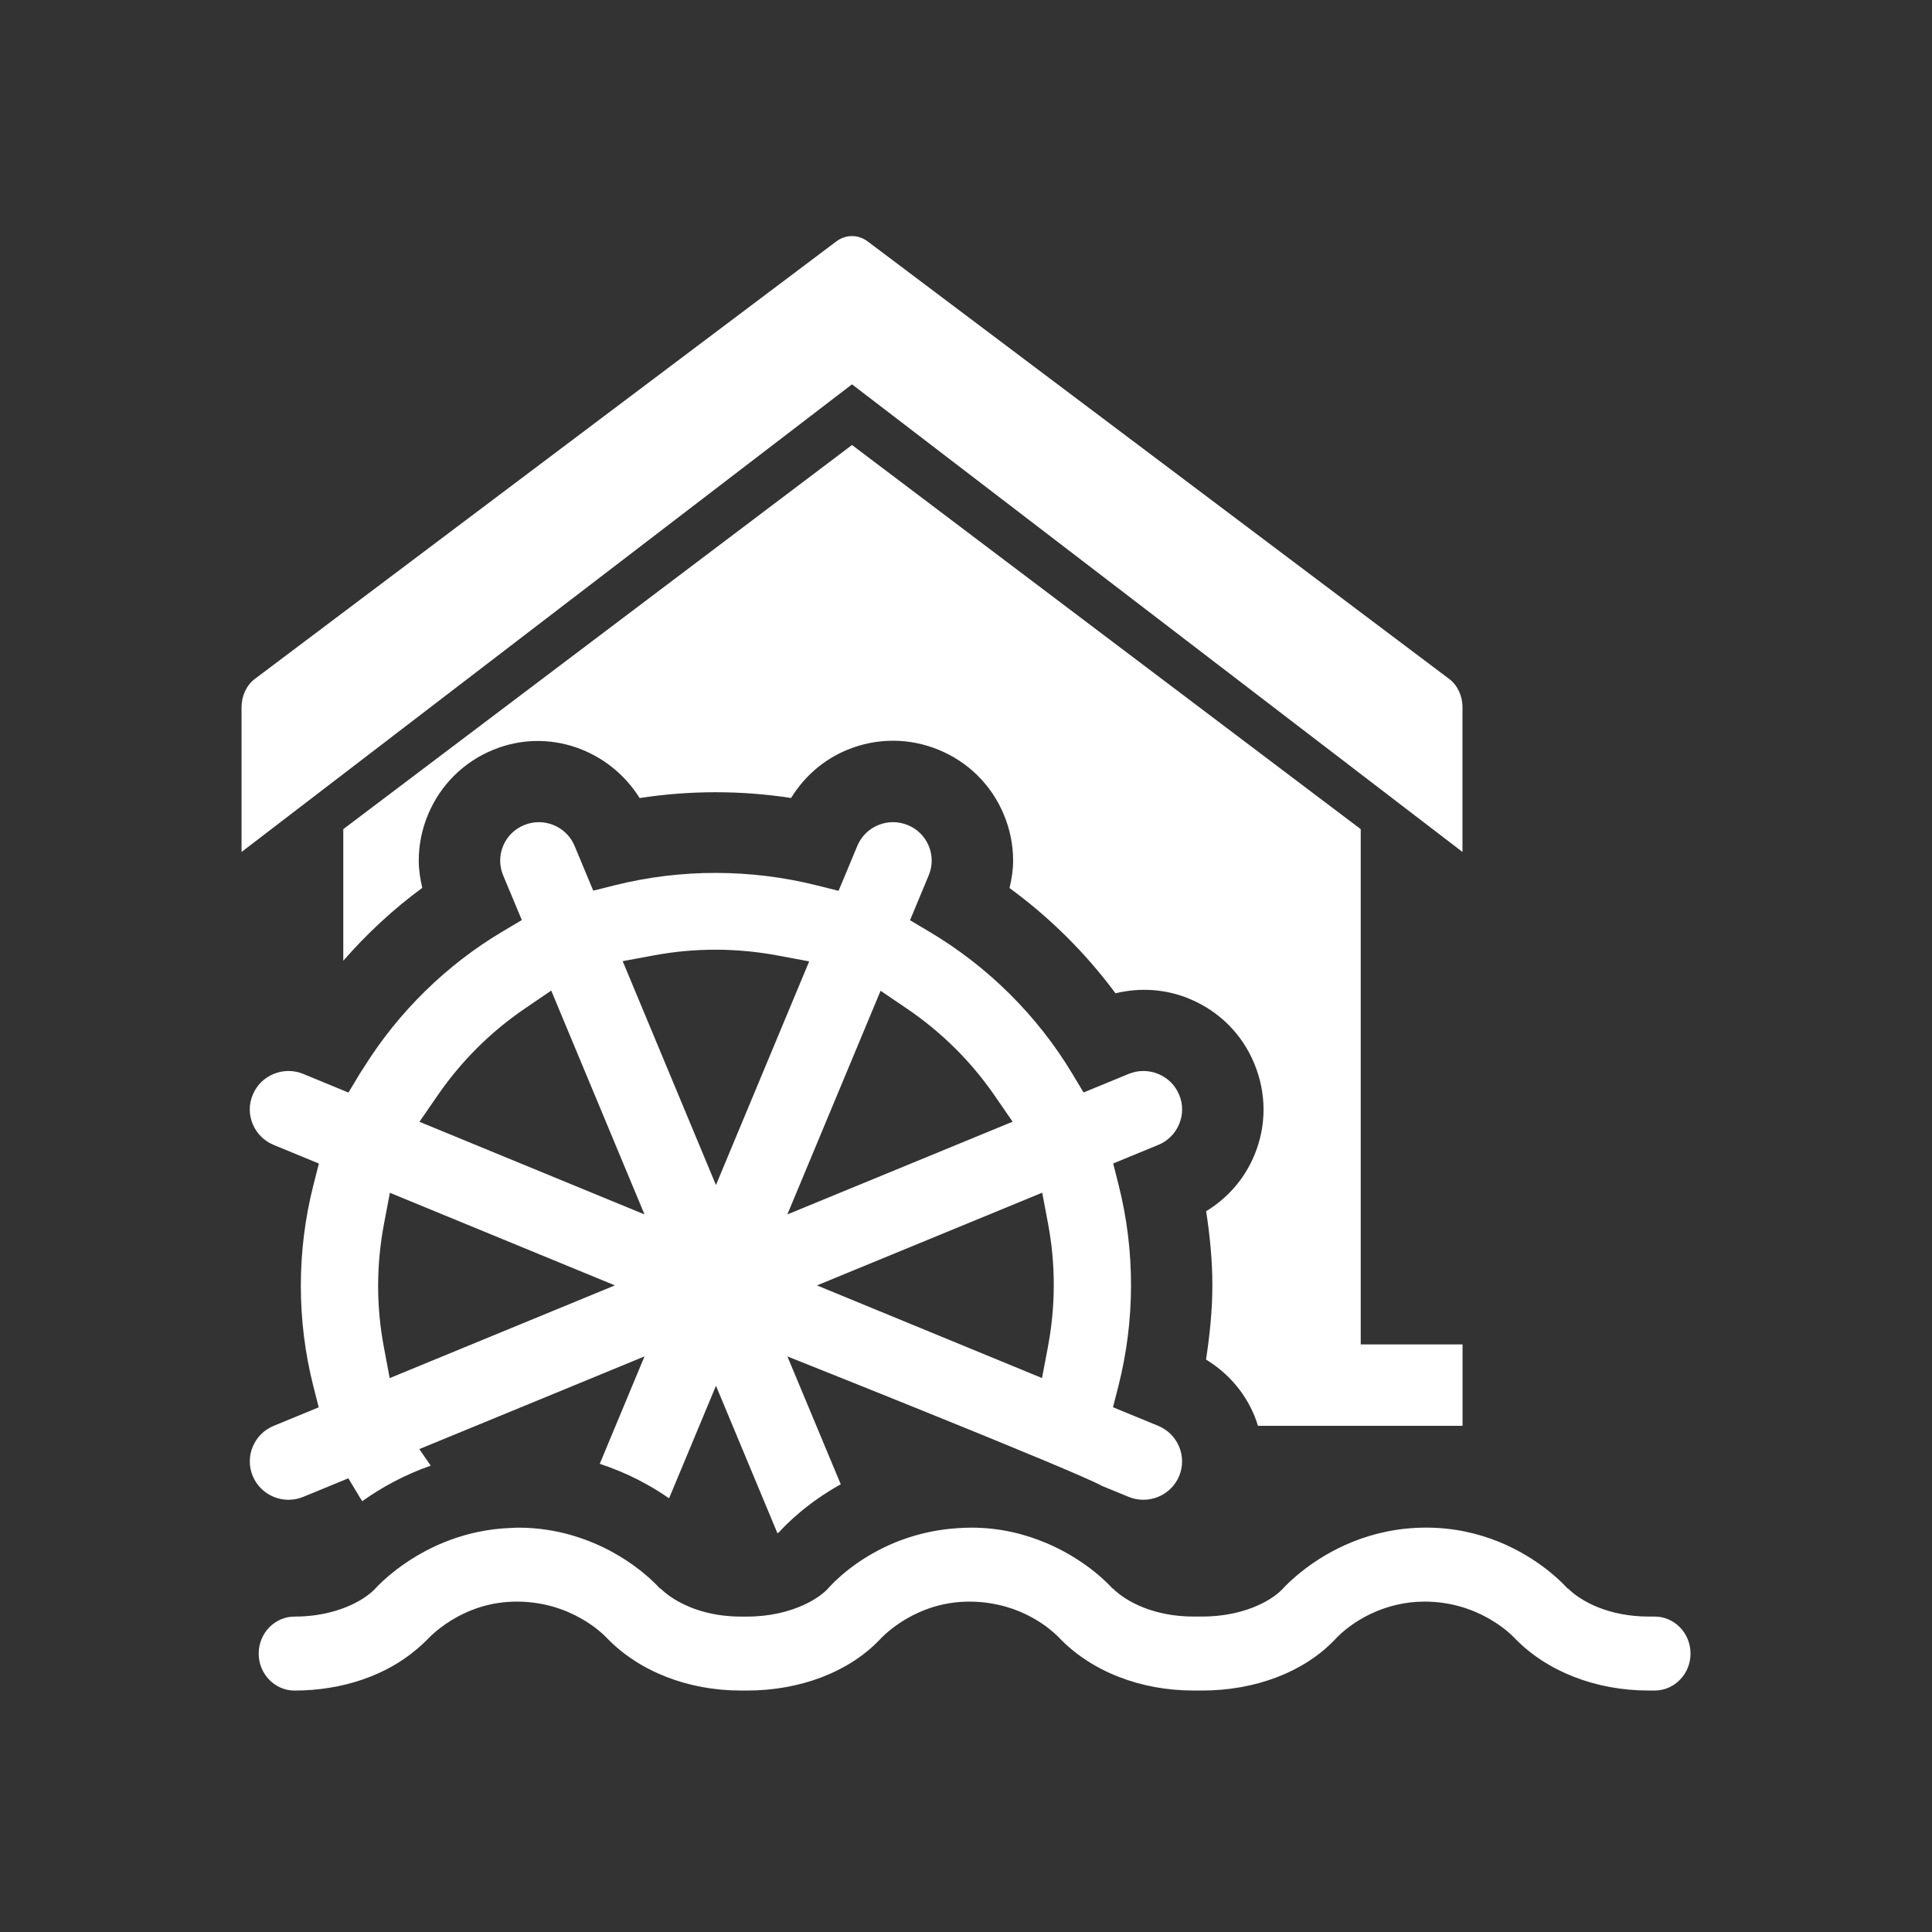
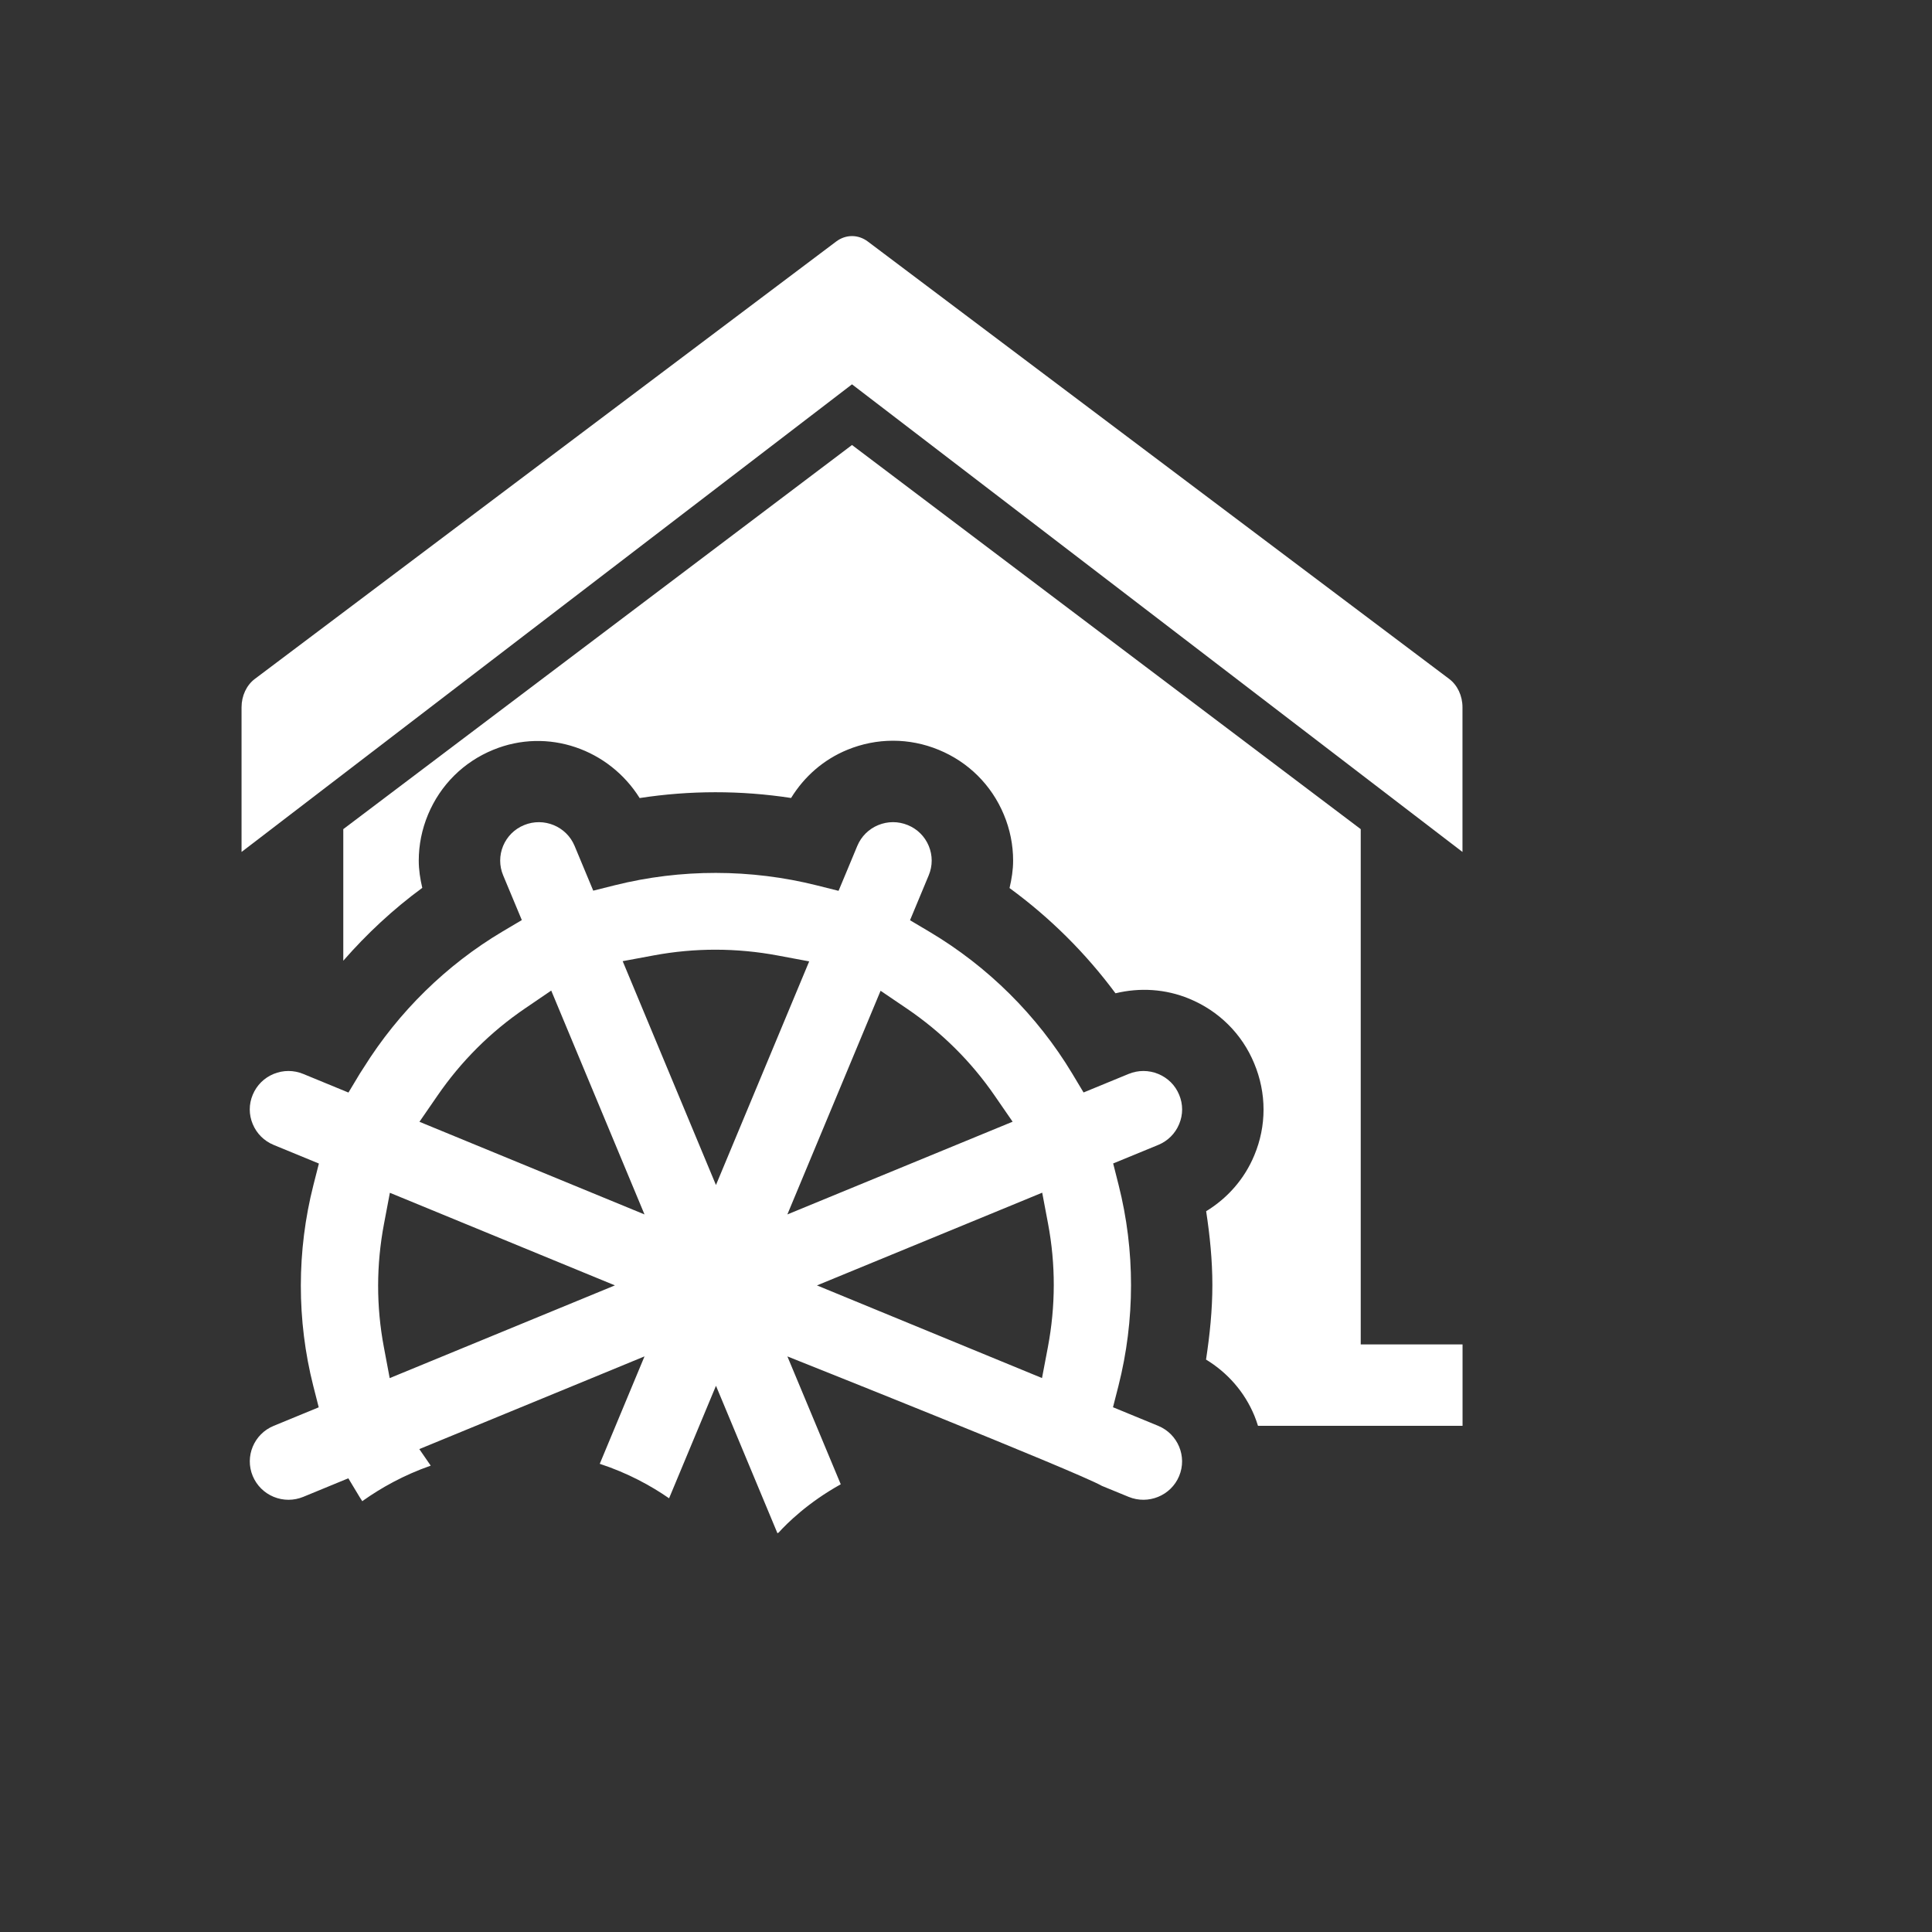
<svg xmlns="http://www.w3.org/2000/svg" version="1.1" id="Calque_1" x="0px" y="0px" width="136.061px" height="136.061px" viewBox="0 0 136.061 136.061" enable-background="new 0 0 136.061 136.061" xml:space="preserve">
  <rect x="0" y="0" width="136.061" height="136.061" fill="#333333" stroke="none" />
  <g>
    <path fill="#FFFFFF" d="M102.995,59.999v-10.19c0-0.806-0.352-1.557-0.935-1.995L61.115,17.008c-0.678-0.509-1.548-0.509-2.226,0   L17.945,47.814c-0.582,0.438-0.934,1.189-0.934,1.995v10.19l42.991-32.932L102.995,59.999z" />
    <path fill="#FFFFFF" d="M88.341,99.702c0.096,0.234,0.178,0.472,0.253,0.712H103v-5.733h-7.171V58.392L60.002,31.339L24.176,58.392   v9.267c1.666-1.906,3.523-3.635,5.563-5.131c-0.149-0.635-0.248-1.275-0.248-1.919c0-1.1,0.218-2.197,0.653-3.242   c0.87-2.086,2.502-3.706,4.585-4.559c3.861-1.59,8.175-0.033,10.319,3.395c3.53-0.544,7.126-0.547,10.664-0.005   c0.929-1.511,2.283-2.702,3.954-3.39c2.079-0.856,4.367-0.856,6.44-0.002c2.091,0.858,3.72,2.478,4.589,4.561   c0.437,1.045,0.654,2.145,0.654,3.242c0,0.649-0.101,1.294-0.253,1.932c2.851,2.082,5.364,4.581,7.462,7.411   c1.722-0.415,3.521-0.307,5.184,0.379c2.097,0.861,3.728,2.486,4.581,4.549c0.441,1.053,0.662,2.159,0.662,3.26   c0,1.097-0.217,2.189-0.651,3.223c-0.689,1.664-1.881,3.014-3.391,3.938c0.263,1.721,0.438,3.455,0.438,5.197   c0,1.756-0.181,3.508-0.446,5.25C86.453,96.672,87.65,98.028,88.341,99.702z" />
    <path fill="#FFFFFF" d="M19.276,105.416c0.672,0.275,1.41,0.275,2.082,0l3.173-1.307l0.806,1.338   c0.056,0.094,0.121,0.182,0.178,0.275c0.034-0.023,0.065-0.05,0.101-0.074c1.212-0.855,2.792-1.757,4.718-2.43l-0.804-1.166   l11.813-4.861l4.047-1.668l-3.152,7.566c1.979,0.648,3.614,1.549,4.882,2.428l1.626-3.9l1.677-4.023l4.329,10.385   c0.044-0.027,0.081-0.049,0.093-0.057c0.568-0.627,2.035-2.096,4.365-3.392l-2.079-4.983l-1.679-4.022   c0,0,20.438,8.133,22.153,9.12l1.879,0.771c1.384,0.57,2.984-0.086,3.557-1.464c0.576-1.379-0.087-2.964-1.472-3.536l-3.186-1.311   l0.386-1.512c1.175-4.635,1.179-9.525,0.008-14.146l-0.382-1.511l3.174-1.305c0.672-0.277,1.195-0.797,1.472-1.465   c0.281-0.668,0.281-1.402,0-2.07c-0.276-0.67-0.8-1.188-1.474-1.465c-0.671-0.276-1.409-0.276-2.083,0l-3.174,1.306l-0.802-1.337   c-2.461-4.09-5.942-7.545-10.074-9.994l-1.346-0.798l1.318-3.166c0.278-0.667,0.278-1.403,0-2.071   c-0.277-0.667-0.801-1.187-1.475-1.464c-0.671-0.276-1.41-0.276-2.082,0c-0.671,0.277-1.195,0.797-1.474,1.465l-0.718,1.725   l-0.602,1.44l-1.52-0.381c-4.662-1.171-9.586-1.175-14.237-0.012l-1.519,0.381l-1.314-3.154c-0.575-1.378-2.169-2.034-3.555-1.464   c-0.676,0.277-1.197,0.797-1.477,1.464c-0.277,0.668-0.277,1.404,0,2.071l1.316,3.154l-1.347,0.798   c-3.968,2.357-7.336,5.668-9.783,9.584c-0.089,0.145-0.188,0.281-0.275,0.426l-0.804,1.339l-3.185-1.312   c-0.672-0.276-1.41-0.276-2.082,0c-0.671,0.276-1.193,0.795-1.473,1.465c-0.281,0.668-0.281,1.402,0,2.07   c0.279,0.668,0.802,1.188,1.473,1.465l3.185,1.311l-0.385,1.511c-1.179,4.636-1.181,9.527-0.012,14.146l0.385,1.511l-3.173,1.306   c-1.389,0.572-2.049,2.157-1.473,3.535C18.082,104.619,18.605,105.139,19.276,105.416z M73.397,83.994l0.413,2.188   c0.541,2.871,0.534,5.791-0.012,8.684l-0.415,2.183l-15.849-6.524l13.795-5.678L73.397,83.994z M61.16,71.826l0.855-2.051   l1.847,1.252c2.444,1.66,4.528,3.725,6.187,6.135l1.265,1.834L55.45,85.526L61.16,71.826z M46.05,67.282   c2.89-0.536,5.831-0.533,8.741,0.013l2.196,0.41l-6.566,15.75l-6.569-15.765L46.05,67.282z M30.804,77.168   c1.669-2.428,3.743-4.498,6.169-6.148l1.847-1.259l6.569,15.765L29.54,79.002L30.804,77.168z M27.044,86.184l0.413-2.182   l15.848,6.521l-15.861,6.531l-0.411-2.187C26.491,91.997,26.496,89.074,27.044,86.184z" />
-     <path fill="#FFFFFF" d="M116.536,113.846h-0.429c-2.739,0-4.719-1.018-5.697-1.994l-0.018,0.016c0,0-0.014-0.014-0.014-0.016   c-0.02-0.023-0.527-0.606-1.464-1.334c-1.613-1.252-4.517-2.936-8.479-2.936c-3.991,0-6.93,1.68-8.58,2.945   c-0.85,0.653-1.365,1.195-1.502,1.345l-0.037,0.044l-0.042,0.041c-0.865,0.873-2.853,1.889-5.609,1.889H84.05   c-2.736,0-4.726-1.021-5.697-1.998l-0.018,0.013c0,0-0.017-0.021-0.023-0.026c-0.021-0.027-0.529-0.606-1.465-1.327   c-0.012-0.009-0.024-0.021-0.04-0.03c-0.407-0.313-0.902-0.649-1.467-0.98c-0.49-0.287-1.037-0.568-1.642-0.824   c-1.464-0.621-3.238-1.09-5.308-1.09c-0.321,0-0.631,0.016-0.938,0.036c-1.271,0.081-2.417,0.323-3.437,0.653   c-0.467,0.152-0.911,0.32-1.326,0.504c-0.597,0.266-1.135,0.554-1.611,0.844c-0.498,0.303-0.922,0.604-1.288,0.888   c-0.825,0.644-1.321,1.183-1.447,1.329l-0.048,0.053l-0.049,0.051c-0.359,0.365-0.92,0.753-1.644,1.086   c-1.02,0.466-2.364,0.82-3.991,0.82h-0.43c-1.839,0-3.324-0.461-4.402-1.057c-0.458-0.254-0.841-0.529-1.144-0.809   c-0.046-0.041-0.104-0.085-0.146-0.129l-0.018,0.014c0,0-0.008-0.011-0.012-0.012c-0.013-0.02-0.45-0.516-1.25-1.162   c-0.068-0.053-0.134-0.105-0.205-0.162c-1.035-0.803-2.601-1.775-4.631-2.379c-0.563-0.169-1.16-0.309-1.795-0.407   c-0.654-0.099-1.341-0.161-2.066-0.161c-0.17,0-0.329,0.014-0.495,0.02c-0.842,0.029-1.629,0.129-2.367,0.285   c-2.26,0.479-4.04,1.442-5.271,2.313c-0.149,0.107-0.296,0.213-0.434,0.316c-0.398,0.308-0.729,0.59-0.975,0.818   c-0.284,0.262-0.467,0.459-0.539,0.538l-0.038,0.042l-0.039,0.041c-0.18,0.18-0.418,0.365-0.685,0.547   c-1.043,0.701-2.737,1.344-4.928,1.344c-1.393,0-2.523,1.17-2.523,2.605s1.131,2.604,2.523,2.604c3.378,0,6.475-1.074,8.638-2.938   c0.23-0.196,0.458-0.395,0.666-0.609c0.13-0.141,0.343-0.354,0.63-0.596c0.382-0.327,0.903-0.711,1.557-1.063   c1.056-0.574,2.454-1.058,4.169-1.058c3.844,0,6.105,2.314,6.324,2.549c2.268,2.361,5.711,3.714,9.456,3.714h0.43   c3.74,0,7.146-1.306,9.3-3.541c0.417-0.457,2.688-2.722,6.363-2.722c0.525,0,1.015,0.044,1.479,0.118   c0.764,0.122,1.447,0.327,2.039,0.573c0.648,0.269,1.189,0.581,1.621,0.876c0.638,0.434,1.037,0.832,1.184,0.986   c2.261,2.357,5.707,3.709,9.451,3.709h0.615c3.746,0,7.149-1.306,9.295-3.535c1.203-1.318,3.507-2.728,6.364-2.728   c3.83,0,6.104,2.312,6.326,2.552c2.265,2.358,5.715,3.711,9.457,3.711h0.429c1.389,0,2.521-1.168,2.521-2.604   S117.925,113.846,116.536,113.846z" />
  </g>
</svg>